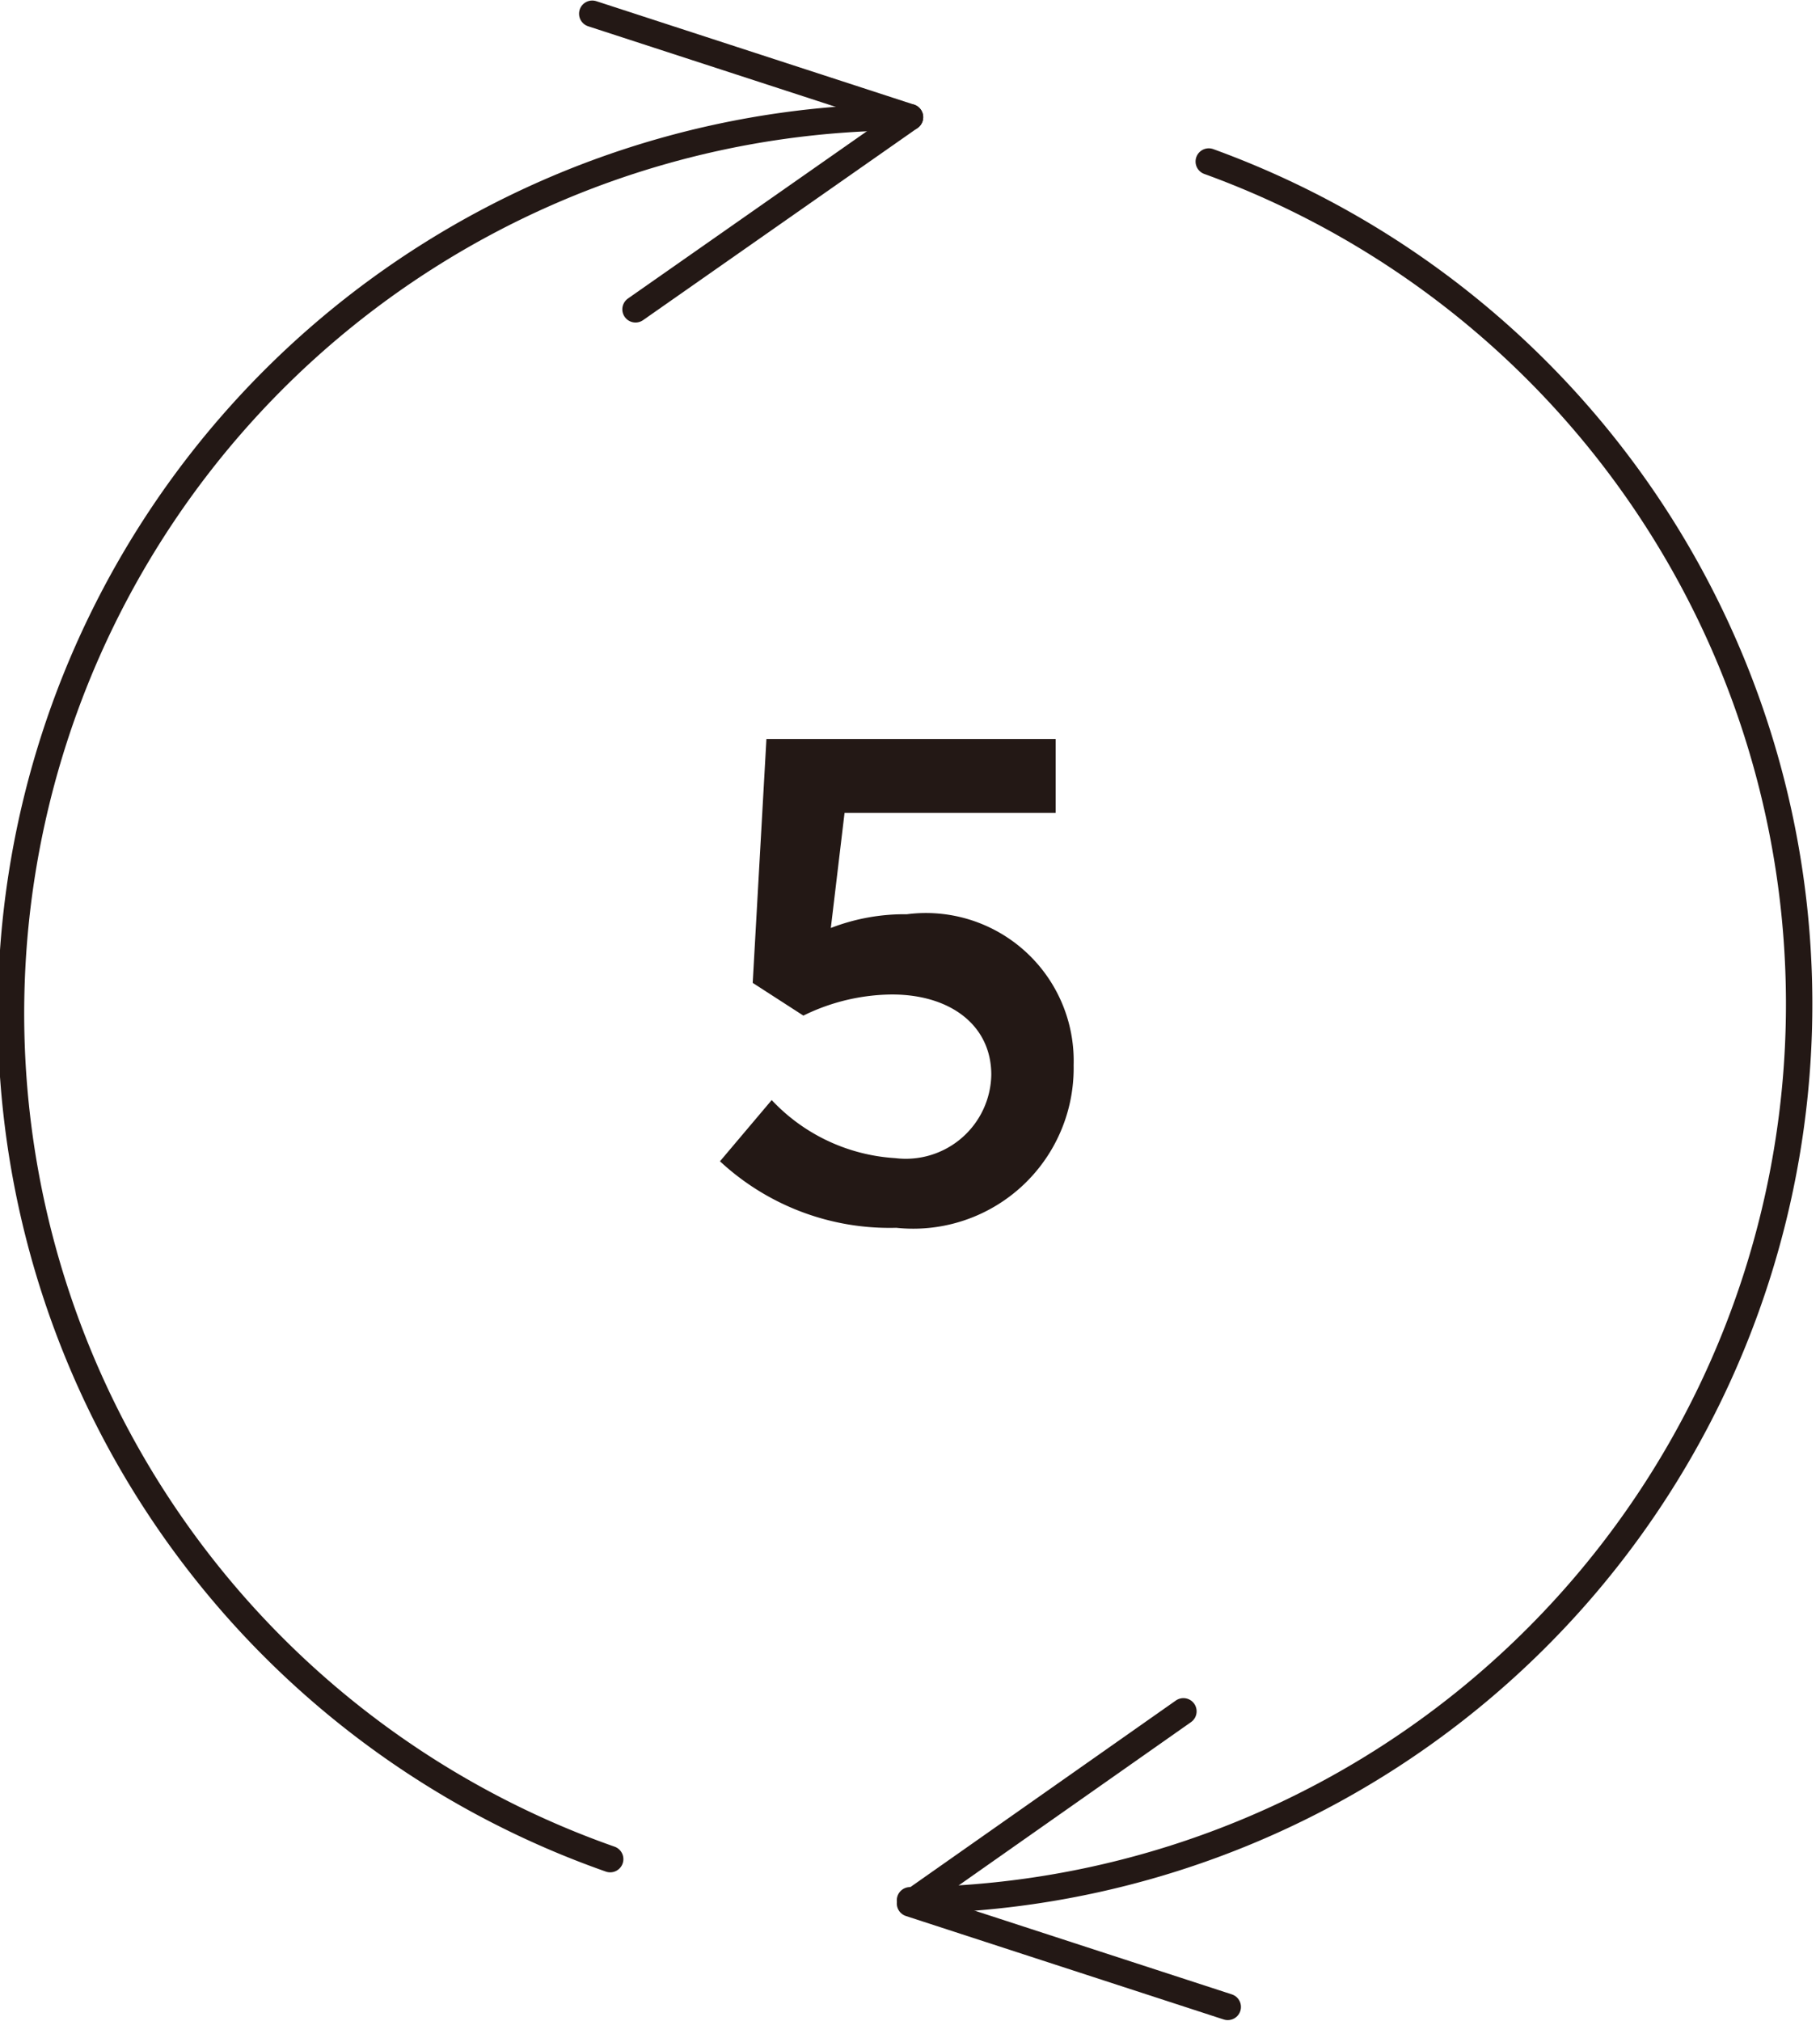
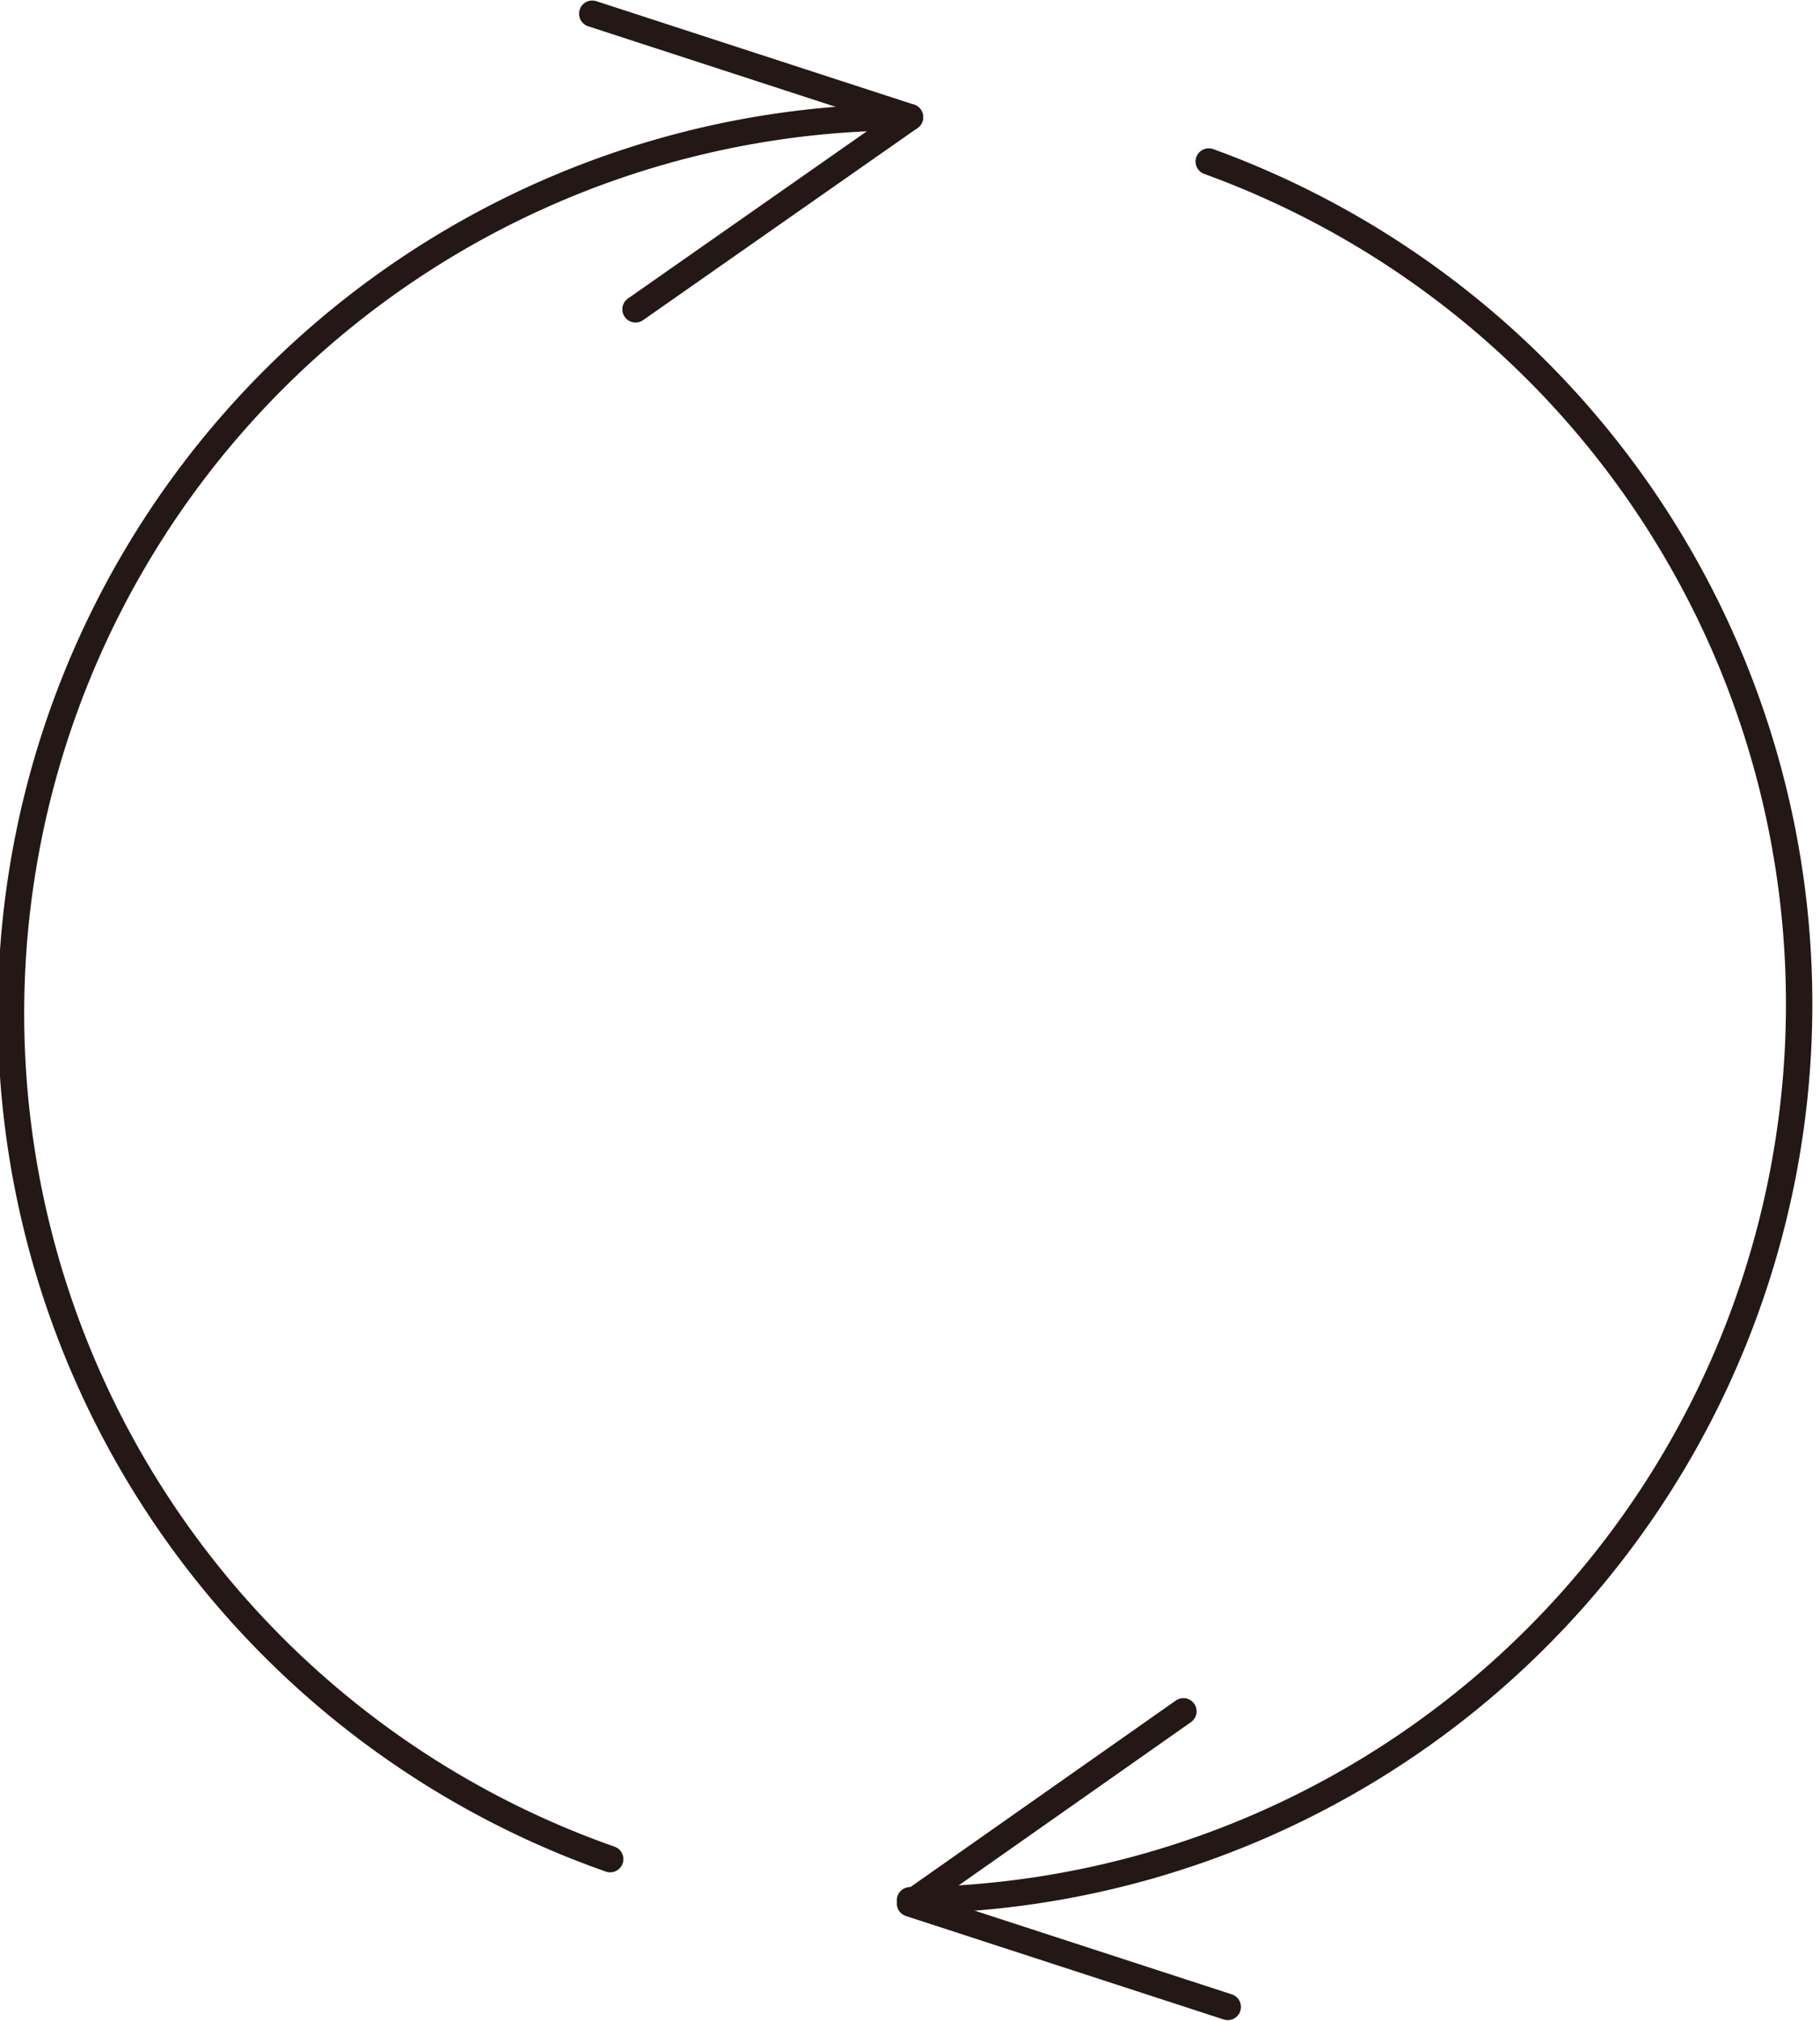
<svg xmlns="http://www.w3.org/2000/svg" id="圖層_1" data-name="圖層 1" viewBox="0 0 17.24 19.14">
  <defs>
    <style>.cls-1{fill:#231815;}.cls-2{fill:none;stroke:#231815;stroke-linecap:round;stroke-linejoin:round;stroke-width:0.25px;}</style>
  </defs>
-   <path class="cls-1" d="M6.82,11l.49-.58a1.75,1.75,0,0,0,1.17.55.81.81,0,0,0,.91-.79h0c0-.47-.39-.76-.94-.76a1.93,1.93,0,0,0-.84.2l-.48-.31L7.26,7H10v.7H8L7.87,8.79a1.93,1.93,0,0,1,.72-.13,1.4,1.4,0,0,1,1.58,1.43h0a1.52,1.52,0,0,1-1.68,1.54A2.36,2.36,0,0,1,6.82,11Z" />
  <polyline class="cls-2" points="5.61 0.13 8.62 1.11 6.02 2.93" />
  <path class="cls-2" d="M5.78,17.61A8.49,8.49,0,0,1,8.62,1.11" />
  <polyline class="cls-2" points="11.63 19.01 8.62 18.03 11.21 16.21" />
  <path class="cls-2" d="M11.45,1.53A8.49,8.49,0,0,1,8.62,18" />
</svg>